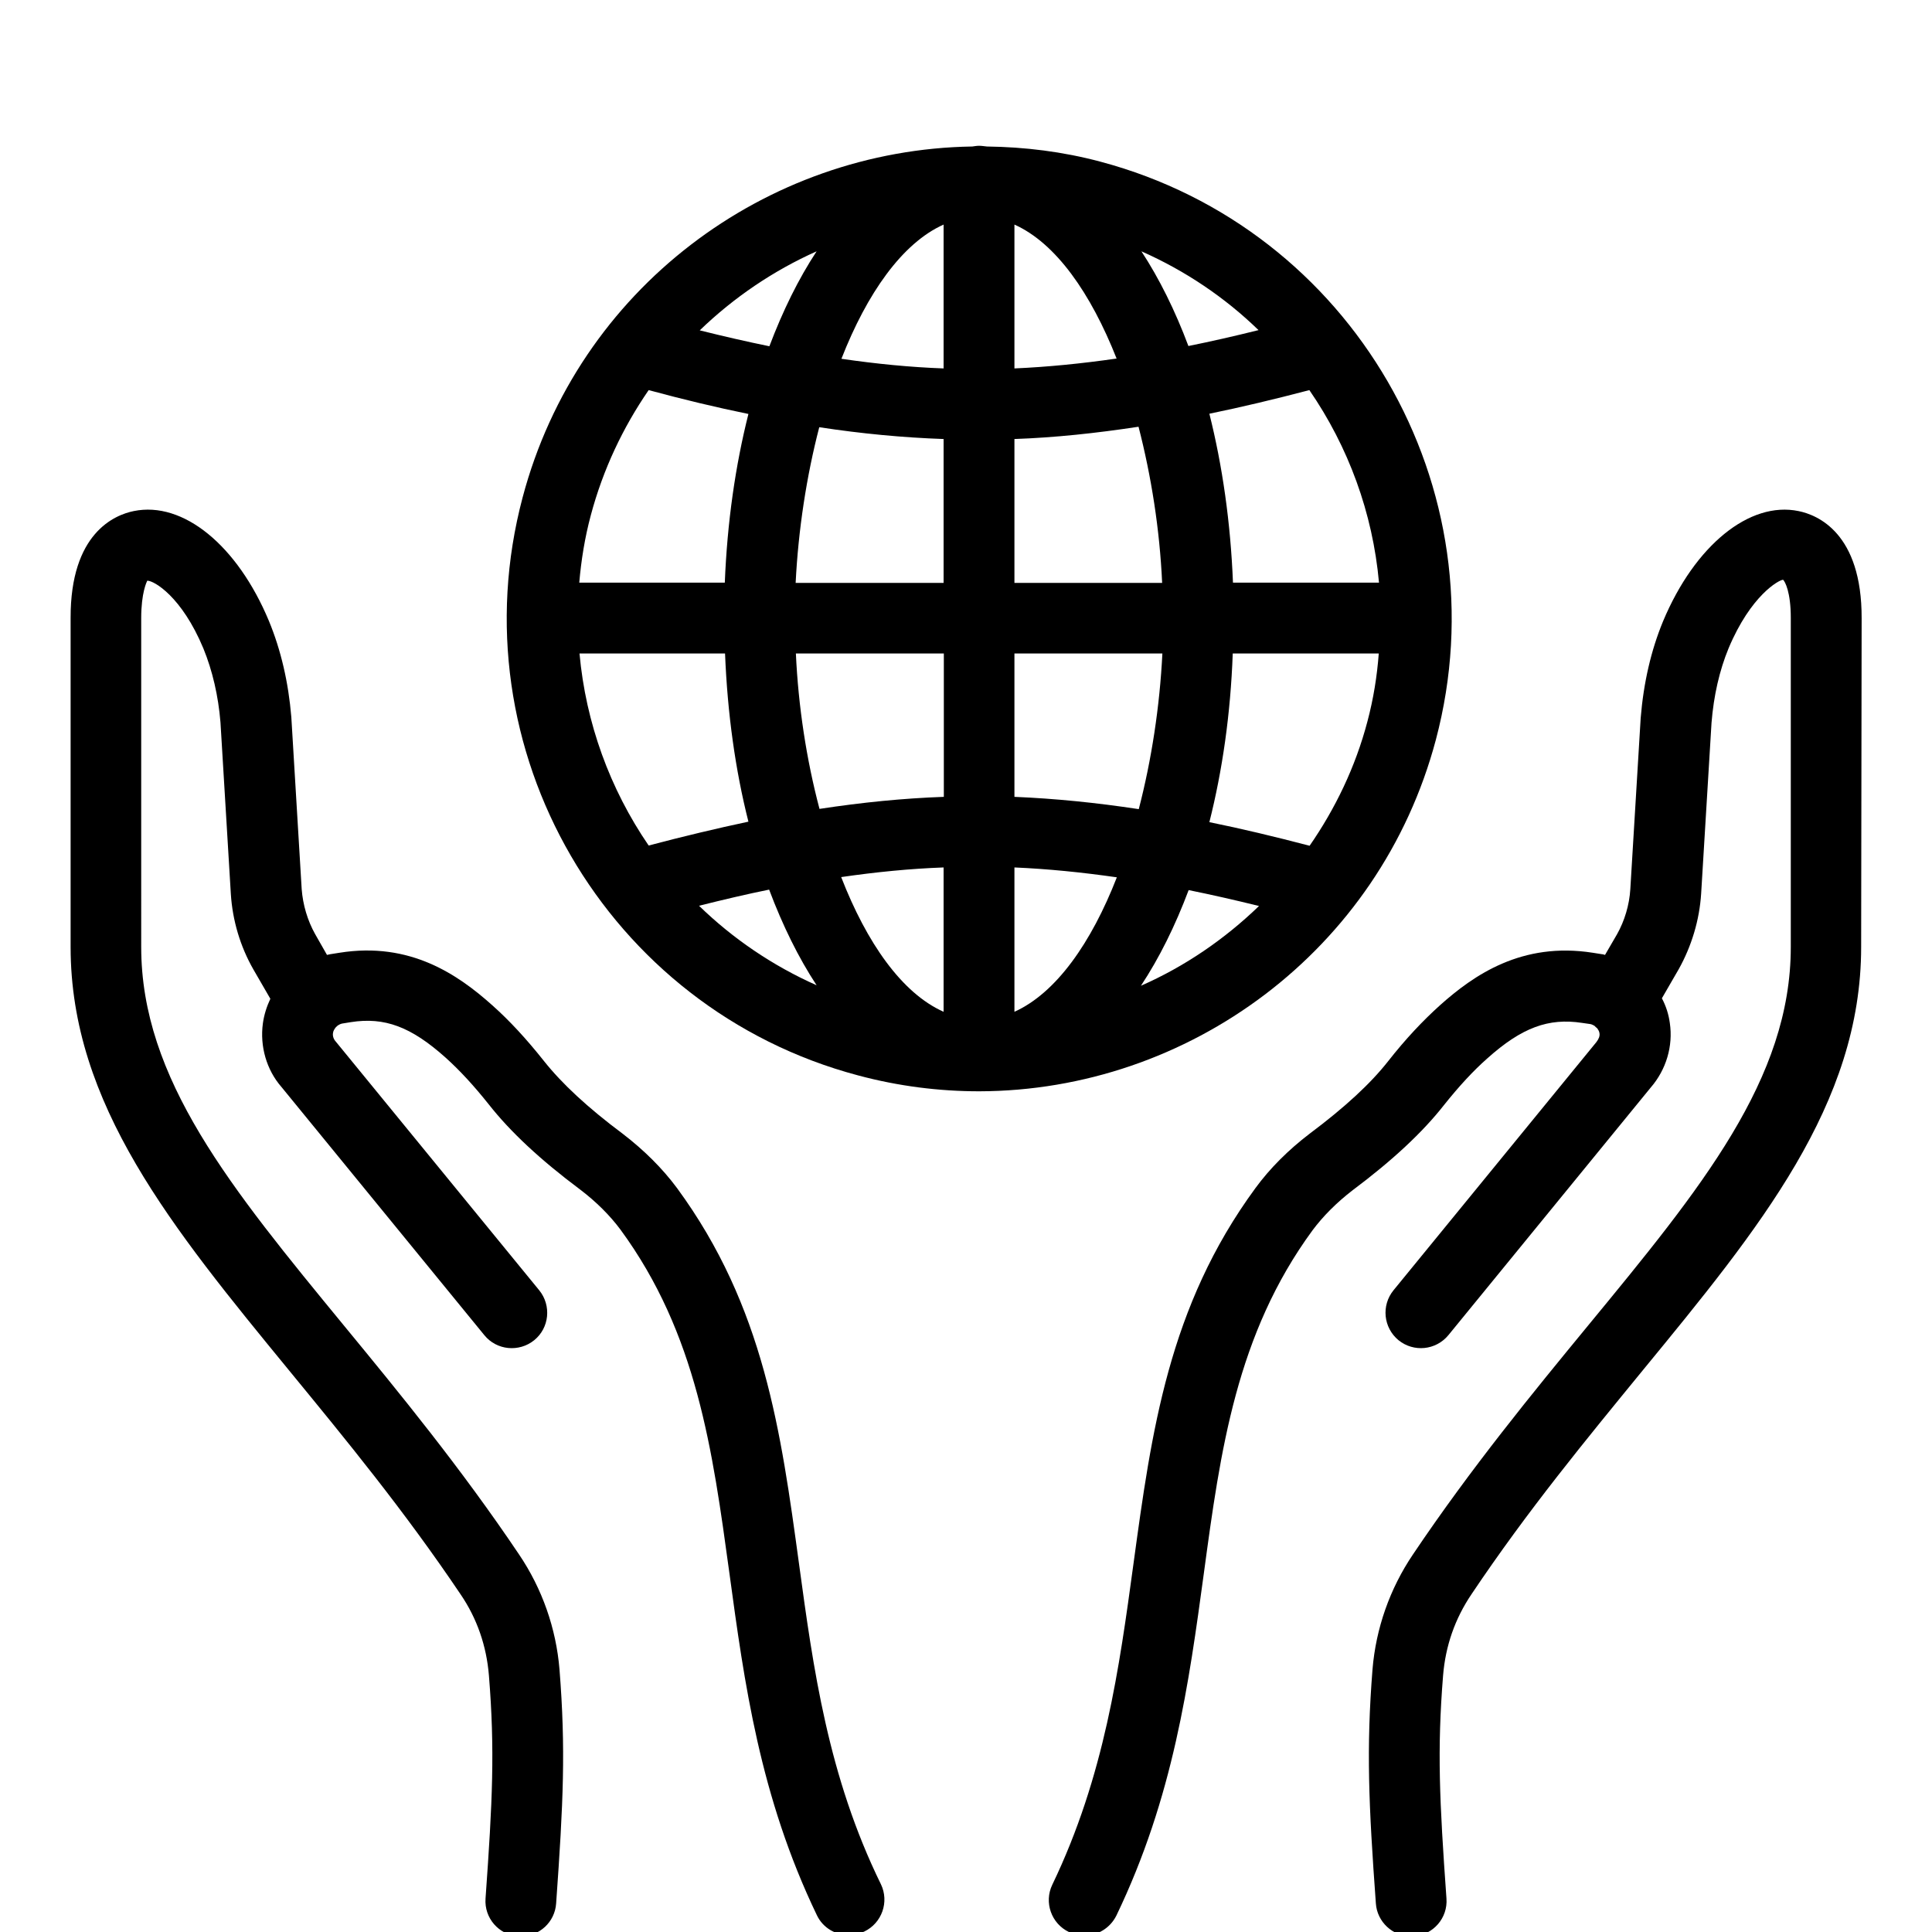
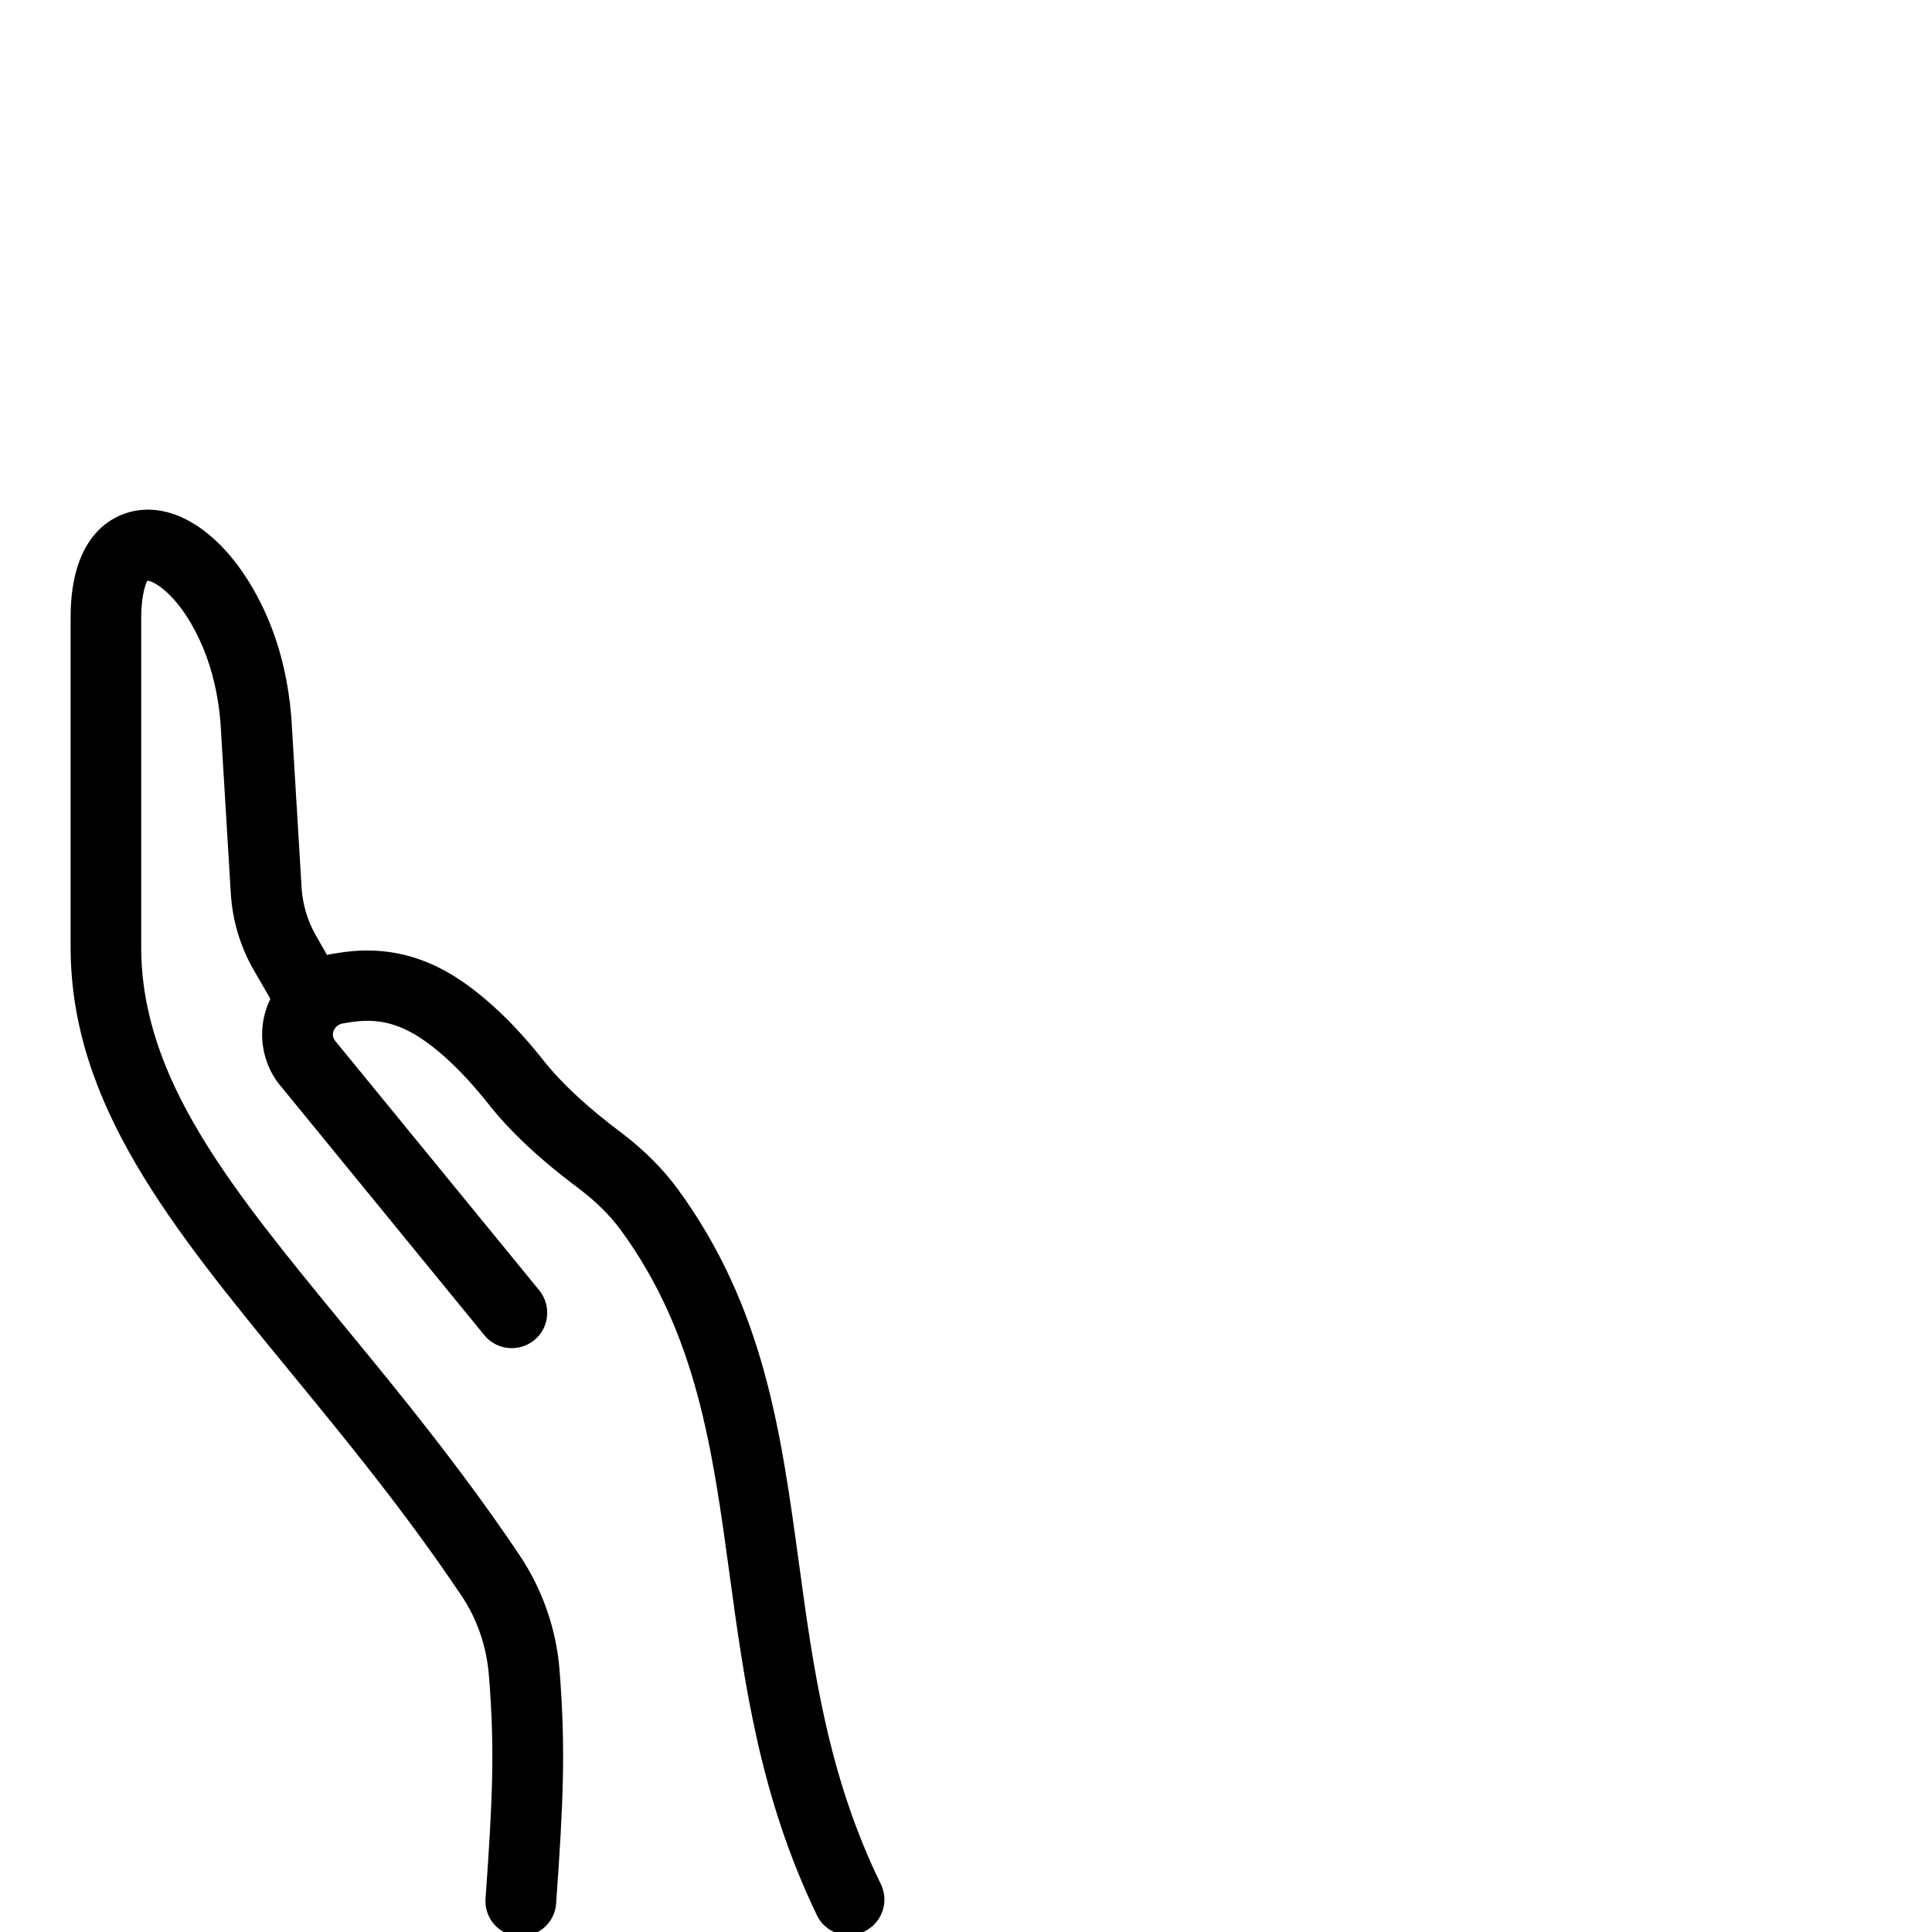
<svg xmlns="http://www.w3.org/2000/svg" version="1.1" id="Livello_1" x="0px" y="0px" viewBox="0 0 80.18 80.18" style="enable-background:new 0 0 80.18 80.18;" xml:space="preserve">
  <style type="text/css">
	.st0{fill-rule:evenodd;clip-rule:evenodd;}
</style>
  <g>
    <path d="M33.16,64.9c-0.75-5.49-1.45-10.67-5.06-15.59c-0.6-0.81-1.36-1.57-2.26-2.26c-1.46-1.09-2.52-2.08-3.26-3.01   c-0.73-0.92-1.43-1.68-2.15-2.32c-1.41-1.26-3.4-2.65-6.34-2.18l-0.38,0.06c-0.05,0.01-0.09,0.02-0.14,0.03l-0.49-0.86   c-0.32-0.57-0.51-1.22-0.56-1.87l-0.43-7.14c-0.12-1.44-0.43-2.78-0.93-3.99c-1.31-3.14-3.56-4.98-5.61-4.56   c-0.79,0.16-2.63,0.91-2.62,4.44c0,0,0,0,0,0v13.65c0,6.53,4.21,11.65,9.08,17.59c2.33,2.84,4.75,5.78,7.1,9.27   c0.69,1.01,1.08,2.15,1.18,3.37c0.25,3.1,0.15,5.2-0.14,9.26c-0.06,0.81,0.55,1.51,1.36,1.57c0.04,0,0.07,0,0.11,0   c0.76,0,1.41-0.59,1.46-1.37c0.3-4.21,0.4-6.41,0.14-9.7c-0.14-1.71-0.72-3.36-1.68-4.78c-2.42-3.6-4.99-6.73-7.26-9.49   c-4.7-5.72-8.42-10.24-8.42-15.72V25.66c0,0,0,0,0,0c0,0,0,0,0,0c0-1.07,0.23-1.51,0.25-1.56c0,0,0.01,0,0.01,0   c0.27,0,1.42,0.65,2.32,2.81c0.38,0.93,0.62,1.97,0.71,3.07l0.43,7.12c0.07,1.1,0.39,2.18,0.94,3.14l0.7,1.21   c-0.15,0.32-0.26,0.66-0.31,1.02c-0.13,0.95,0.15,1.93,0.77,2.64l8.42,10.3c0.51,0.63,1.44,0.72,2.07,0.21   c0.63-0.51,0.72-1.44,0.21-2.07l-8.45-10.33c-0.09-0.1-0.13-0.23-0.11-0.35c0.01-0.09,0.06-0.16,0.11-0.23   c0.02-0.01,0.03-0.03,0.05-0.05c0.06-0.05,0.13-0.09,0.21-0.11l0.37-0.06c1.4-0.22,2.5,0.19,3.93,1.47   c0.59,0.53,1.18,1.17,1.8,1.95c0.89,1.13,2.13,2.29,3.79,3.53c0.67,0.51,1.23,1.07,1.67,1.66c3.17,4.32,3.82,9.14,4.52,14.25   c0.62,4.56,1.26,9.27,3.63,14.2c0.25,0.53,0.78,0.83,1.33,0.83c0.21,0,0.43-0.05,0.64-0.15c0.73-0.35,1.04-1.23,0.69-1.96   C34.36,73.71,33.75,69.23,33.16,64.9z" />
-     <path d="M77.26,25.66c0.01-3.54-1.83-4.29-2.62-4.45c-2.03-0.42-4.3,1.42-5.62,4.57c-0.5,1.21-0.81,2.55-0.93,4.02l-0.43,7.1   c-0.04,0.66-0.24,1.32-0.55,1.87l-0.5,0.86c-0.04-0.01-0.09-0.03-0.13-0.03l-0.38-0.06c-2.94-0.46-4.93,0.92-6.34,2.18   c-0.71,0.64-1.42,1.39-2.15,2.32c-0.73,0.93-1.79,1.91-3.26,3.01c-0.89,0.68-1.65,1.44-2.25,2.26c-3.61,4.92-4.31,10.1-5.06,15.59   c-0.59,4.33-1.2,8.81-3.37,13.32c-0.35,0.73-0.04,1.61,0.69,1.96c0.21,0.1,0.42,0.15,0.64,0.15c0.55,0,1.07-0.31,1.33-0.83   c2.37-4.93,3.01-9.64,3.63-14.2c0.69-5.11,1.35-9.93,4.51-14.24c0.44-0.59,1-1.15,1.66-1.66c1.67-1.25,2.91-2.41,3.79-3.53   c0.63-0.79,1.22-1.43,1.81-1.95c1.43-1.28,2.54-1.68,3.92-1.47L66,42.5c0.06,0.01,0.11,0.04,0.17,0.07   c0.04,0.04,0.08,0.08,0.12,0.11c0.04,0.06,0.08,0.12,0.09,0.2c0.02,0.12-0.03,0.24-0.13,0.37l-8.42,10.3   c-0.51,0.63-0.42,1.55,0.21,2.07c0.63,0.51,1.55,0.42,2.07-0.21l8.4-10.28c0.64-0.74,0.93-1.72,0.79-2.67   c-0.05-0.37-0.16-0.71-0.33-1.03l0.7-1.21c0.53-0.95,0.86-2.03,0.93-3.14l0.43-7.08c0.09-1.13,0.33-2.18,0.71-3.1   c0.92-2.19,2.08-2.83,2.26-2.84c0.08,0.07,0.32,0.51,0.32,1.58c0,0,0,0.01,0,0.01v13.65c0,5.48-3.71,10-8.42,15.72   c-2.27,2.76-4.84,5.89-7.26,9.49c-0.96,1.42-1.54,3.07-1.68,4.78c-0.26,3.29-0.16,5.58,0.14,9.7c0.05,0.77,0.7,1.37,1.46,1.37   c0.04,0,0.07,0,0.11,0c0.81-0.06,1.42-0.76,1.36-1.57c-0.29-4.06-0.39-6.16-0.14-9.26c0.1-1.22,0.49-2.35,1.18-3.37   c2.34-3.49,4.76-6.42,7.09-9.27c4.87-5.93,9.08-11.06,9.08-17.59L77.26,25.66C77.26,25.67,77.26,25.66,77.26,25.66z" />
-     <path d="M59.59,30.7c2.77-10.45-3.47-21.21-13.92-23.99c-1.57-0.42-3.15-0.61-4.71-0.63c-0.11-0.01-0.22-0.03-0.33-0.03   c-0.1,0-0.19,0.02-0.28,0.03c-8.56,0.13-16.36,5.89-18.66,14.56c-2.78,10.45,3.47,21.21,13.92,23.99c1.68,0.45,3.37,0.66,5.03,0.66   C49.31,45.27,57.26,39.47,59.59,30.7z M54.35,35.1c-1.45-0.38-2.83-0.71-4.16-0.98c0.54-2.14,0.88-4.49,0.97-7h6.06   C57.15,28.06,57,29,56.75,29.94C56.25,31.84,55.41,33.57,54.35,35.1z M30.09,27.12c0.1,2.5,0.43,4.85,0.97,6.98   c-1.32,0.28-2.7,0.61-4.14,0.99c-1.61-2.35-2.61-5.09-2.87-7.97H30.09z M51.17,24.19c-0.1-2.51-0.44-4.87-0.98-7.02   c1.32-0.27,2.7-0.6,4.15-0.98c1.62,2.35,2.63,5.1,2.89,7.99H51.17z M42.1,36c1.38,0.06,2.79,0.2,4.25,0.41   c-1.06,2.72-2.52,4.8-4.25,5.58V36z M42.1,33.07v-5.95h6.14c-0.11,2.2-0.45,4.42-0.98,6.46C45.48,33.31,43.78,33.14,42.1,33.07z    M48.23,24.19H42.1v-5.97c1.68-0.06,3.38-0.24,5.15-0.51C47.78,19.76,48.13,21.98,48.23,24.19z M42.1,15.29V9.32   c1.72,0.77,3.17,2.85,4.24,5.56C44.88,15.09,43.48,15.23,42.1,15.29z M39.16,9.32v5.97c-1.39-0.05-2.8-0.19-4.24-0.4   C35.98,12.18,37.44,10.09,39.16,9.32z M31.93,14.37c-0.93-0.19-1.89-0.41-2.89-0.66c1.42-1.37,3.06-2.48,4.85-3.28   C33.14,11.57,32.49,12.89,31.93,14.37z M39.16,18.22v5.97h-6.14c0.11-2.2,0.45-4.42,0.98-6.46C35.77,18,37.47,18.16,39.16,18.22z    M33.03,27.12h6.14v5.95c-1.69,0.06-3.39,0.23-5.16,0.5C33.47,31.53,33.13,29.32,33.03,27.12z M39.16,36v5.99   c-1.73-0.77-3.19-2.86-4.25-5.59C36.36,36.19,37.77,36.05,39.16,36z M49.33,36.94c0.94,0.19,1.91,0.41,2.92,0.66   c-1.43,1.38-3.08,2.51-4.9,3.31C48.11,39.76,48.77,38.43,49.33,36.94z M52.23,13.7c-1,0.25-1.97,0.47-2.91,0.66   c-0.55-1.47-1.21-2.8-1.95-3.93C49.2,11.24,50.84,12.35,52.23,13.7z M26.92,16.19c1.44,0.39,2.82,0.72,4.14,0.99   c-0.54,2.14-0.88,4.49-0.98,7h-6.04c0.08-0.93,0.23-1.87,0.48-2.8C25.03,19.47,25.86,17.73,26.92,16.19z M29.01,37.59   c1-0.25,1.97-0.48,2.91-0.67c0.56,1.49,1.22,2.83,1.97,3.97C32.05,40.07,30.41,38.95,29.01,37.59z" />
  </g>
</svg>